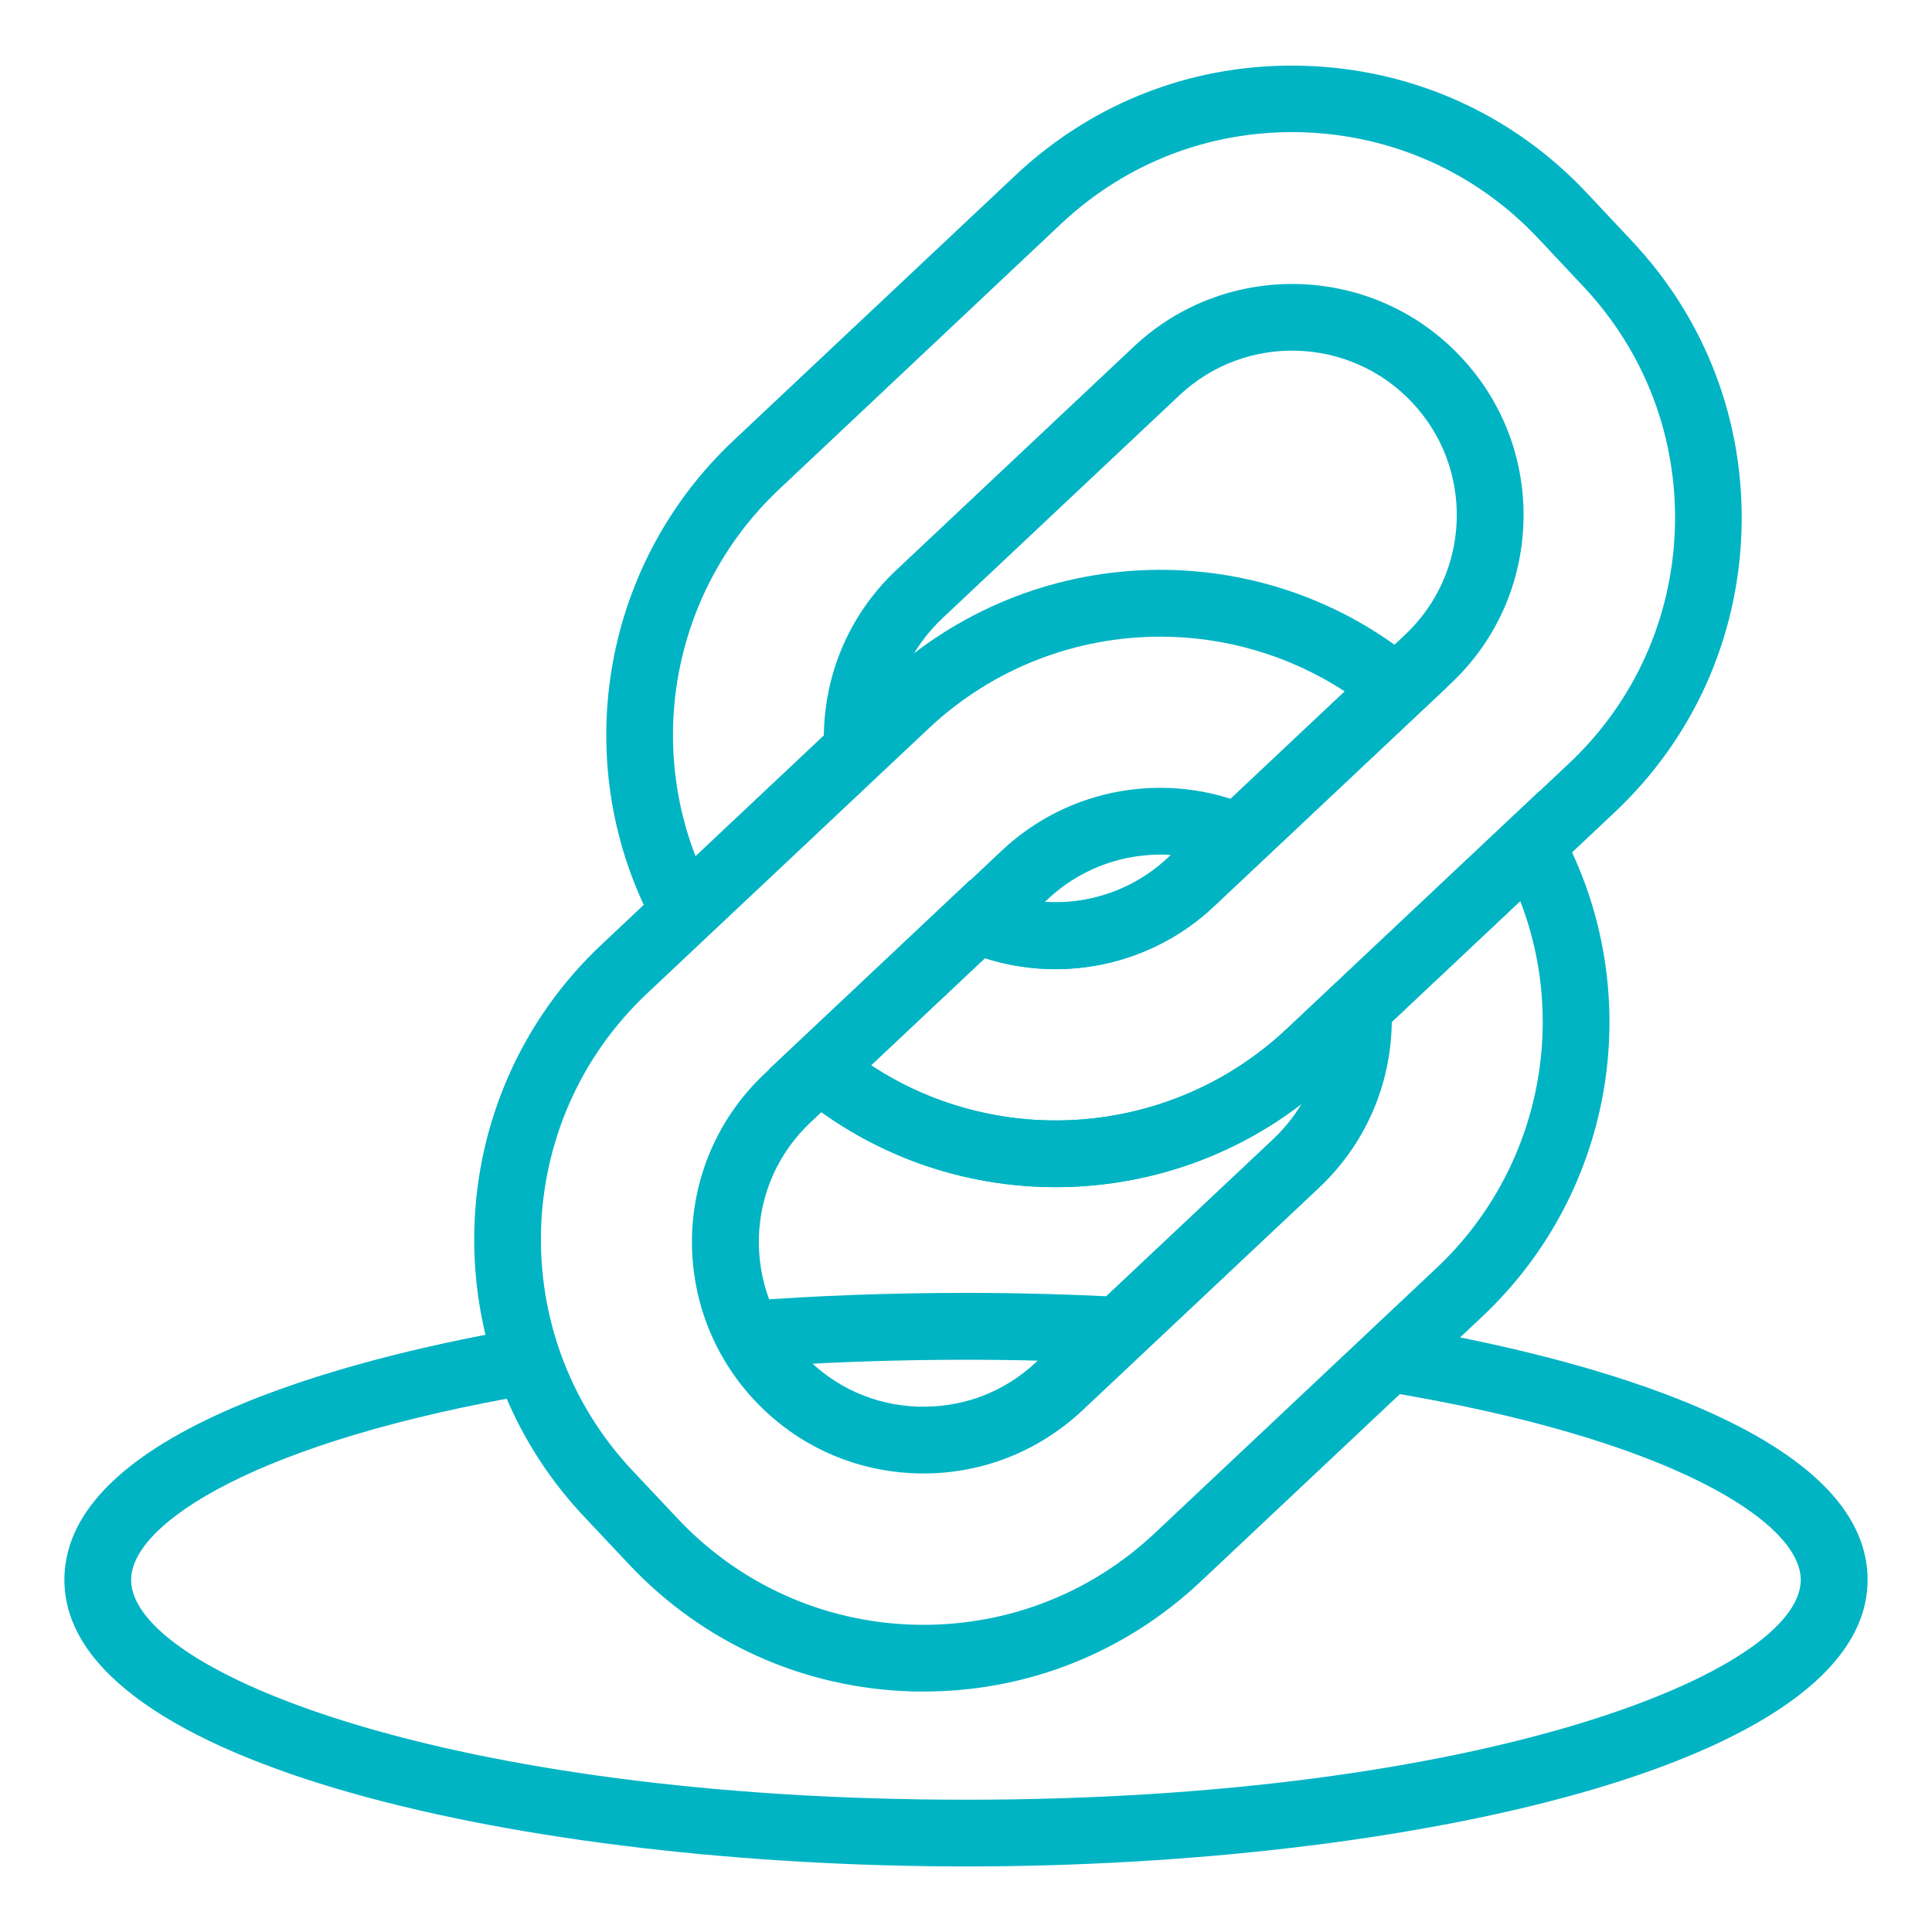
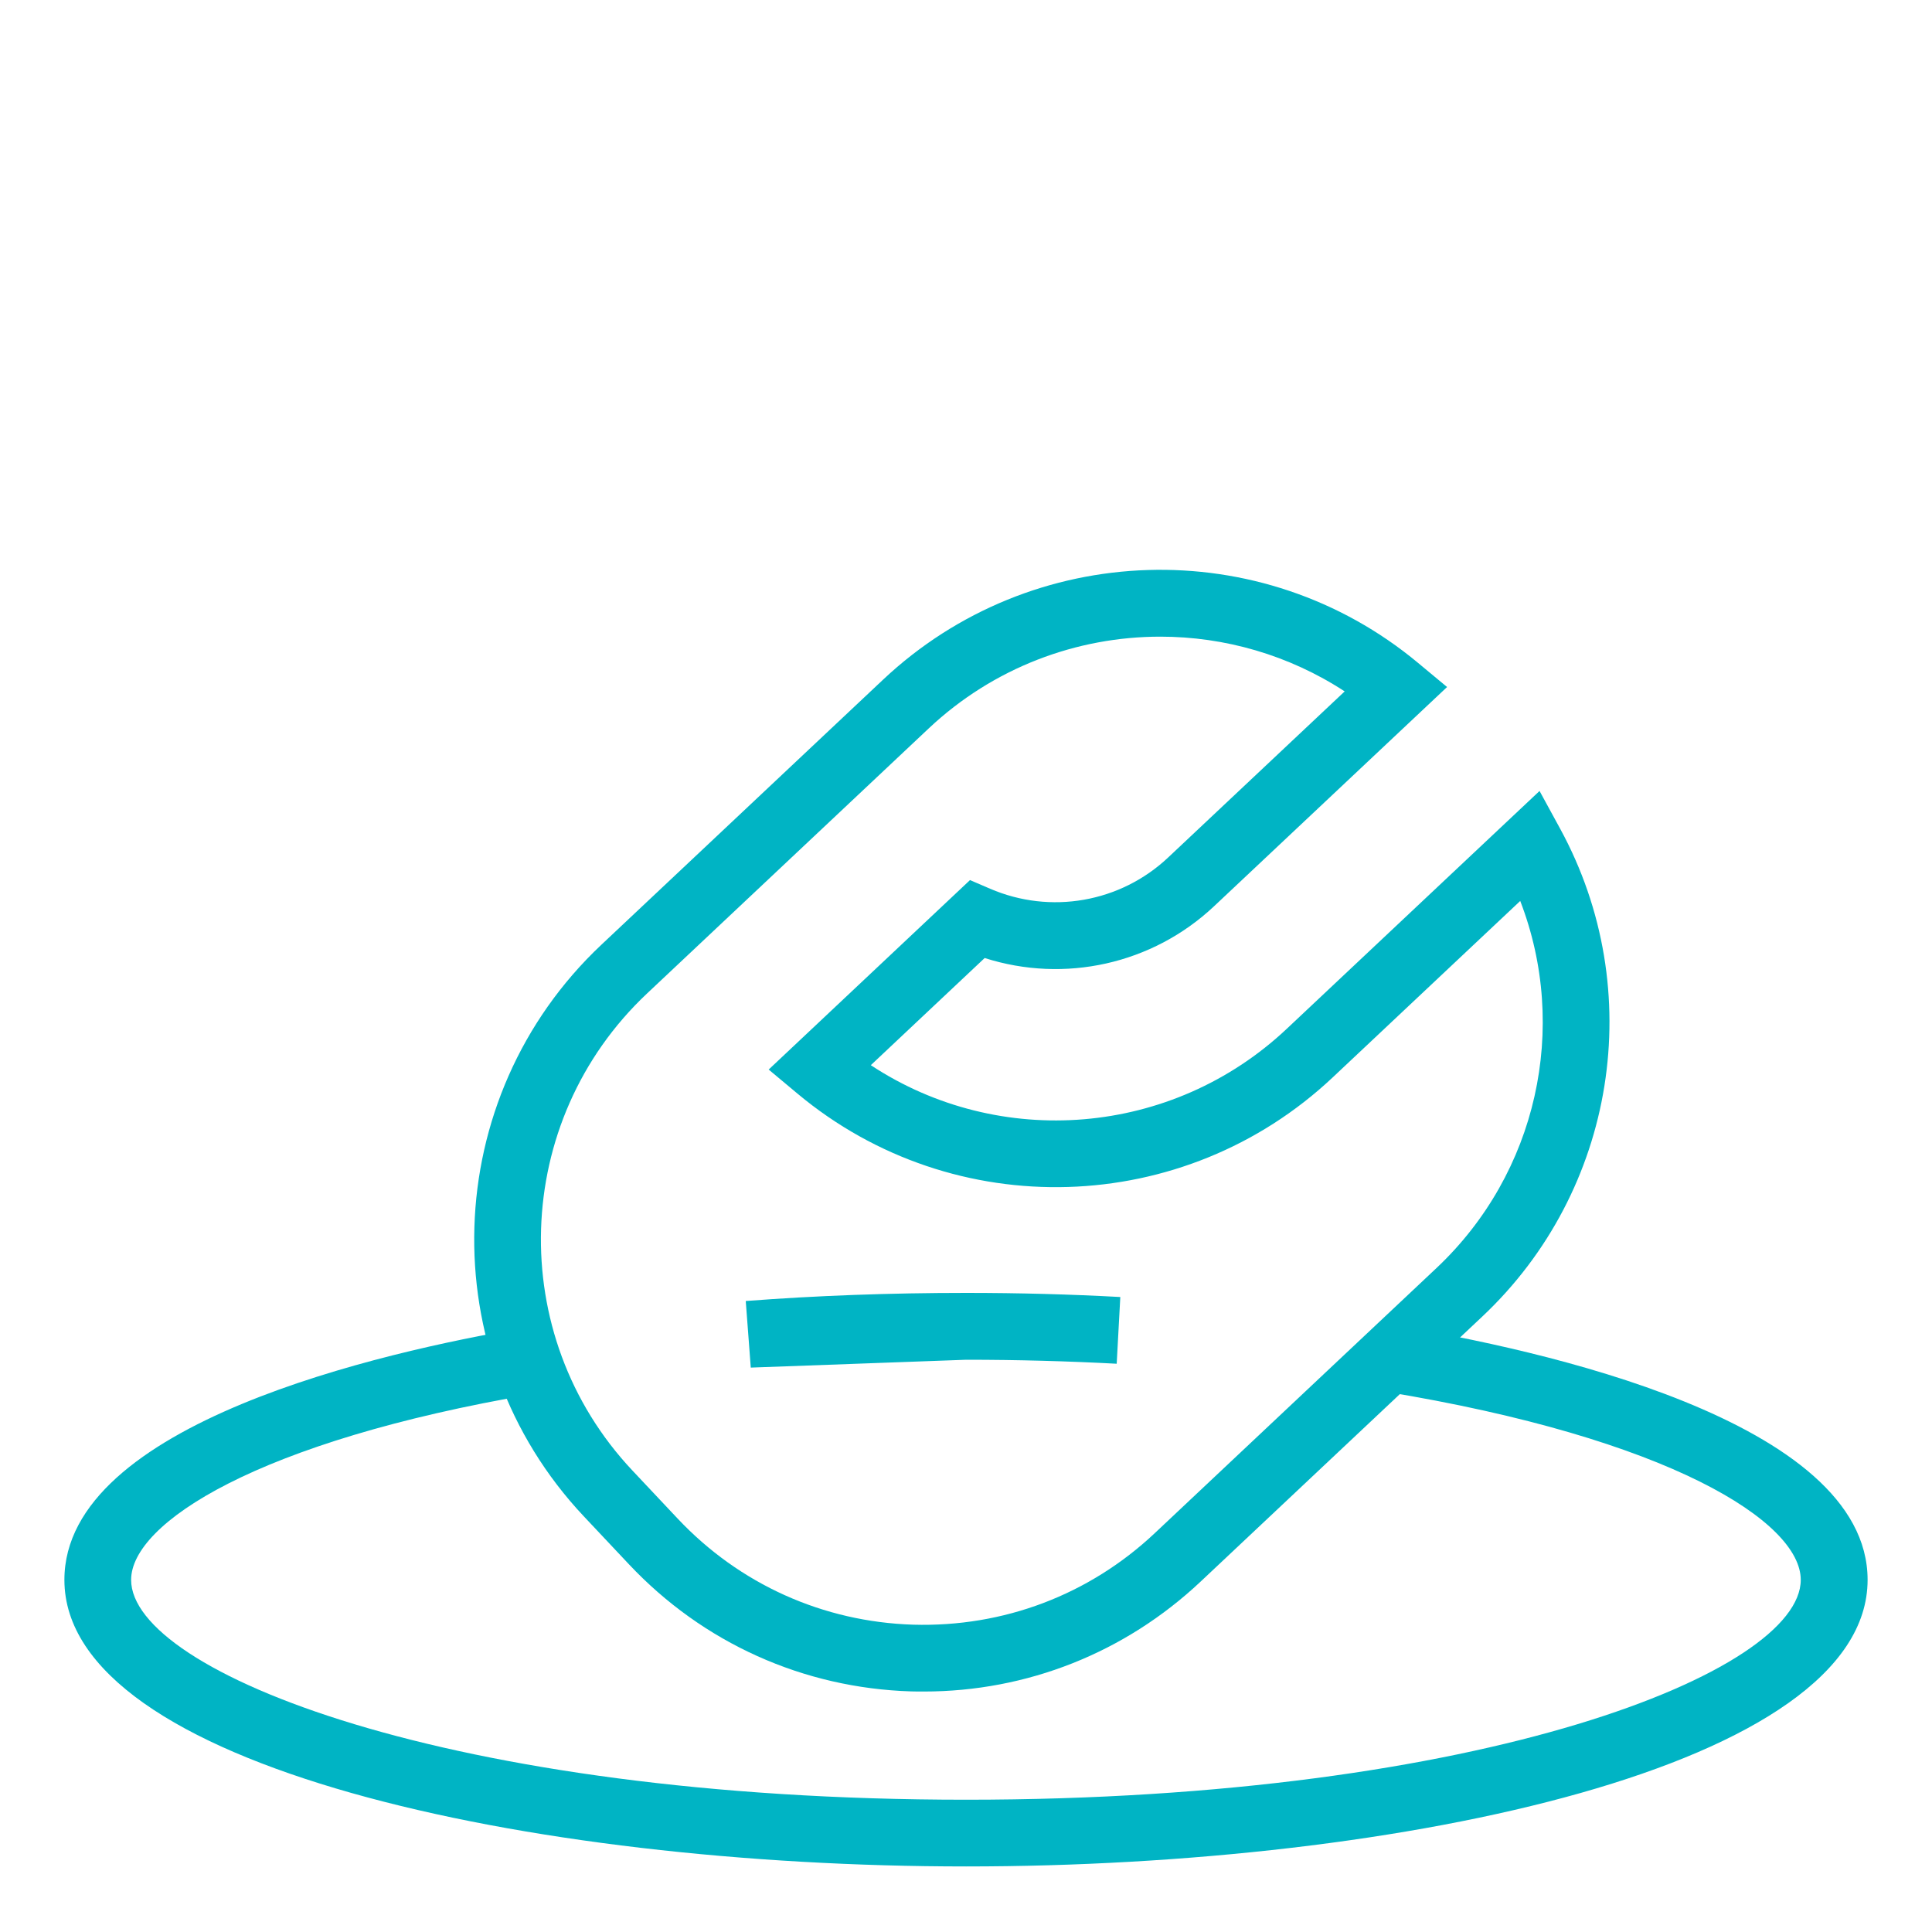
<svg xmlns="http://www.w3.org/2000/svg" width="150" height="150" viewBox="0 0 150 150" fill="none">
  <path d="M71.72 131.33C71.39 131.33 71.07 131.33 70.74 131.32C62.36 131.06 54.58 127.56 48.83 121.45L45.32 117.72C33.47 105.12 34.08 85.22 46.69 73.35L68.56 52.77C80.09 41.92 97.95 41.35 110.1 51.47L112.35 53.34L94.25 70.37C89.46 74.87 82.64 76.36 76.45 74.38L67.61 82.7C77.59 89.28 91 88.26 99.91 79.87L119.53 61.41L121.14 64.36C127.96 76.88 125.47 92.45 115.08 102.22L93.21 122.8C87.34 128.32 79.74 131.33 71.72 131.33ZM90.09 49.43C83.61 49.43 77.14 51.82 72.11 56.55L50.24 77.13C39.71 87.04 39.2 103.65 49.1 114.17L52.61 117.9C57.41 123 63.9 125.92 70.9 126.14C77.91 126.34 84.56 123.83 89.66 119.03L111.53 98.45C119.36 91.08 121.82 79.77 118.03 69.95L103.47 83.65C91.93 94.51 74.07 95.05 61.93 84.92L59.68 83.04L75.31 68.33L76.87 69C81.56 71.02 86.98 70.07 90.69 66.58L104.4 53.68C100.07 50.85 95.07 49.43 90.09 49.43Z" fill="#00B4C4" />
-   <path d="M71.7 114.4C71.51 114.4 71.33 114.4 71.14 114.39C66.34 114.24 61.89 112.24 58.61 108.75C55.33 105.26 53.6 100.7 53.73 95.89C53.88 91.09 55.88 86.64 59.38 83.35L77.78 66.04C82.99 61.13 90.62 59.8 97.21 62.64L95.16 67.4C90.48 65.38 85.05 66.33 81.34 69.82L62.94 87.13C60.45 89.47 59.03 92.63 58.92 96.04C58.83 99.46 60.06 102.71 62.4 105.2C64.74 107.69 67.9 109.11 71.31 109.21C74.74 109.31 77.97 108.09 80.45 105.75L98.85 88.44C101.33 86.1 102.76 82.94 102.87 79.53C102.88 79.2 102.88 78.86 102.85 78.53L108.01 78.01C108.06 78.57 108.07 79.14 108.05 79.69C107.9 84.48 105.9 88.93 102.41 92.22L84.01 109.53C80.63 112.68 76.29 114.4 71.7 114.4Z" fill="#00B4C4" />
-   <path d="M81.96 92.17C74.85 92.17 67.74 89.77 61.93 84.92L65.25 80.94C75.38 89.4 90.29 88.94 99.92 79.87L121.81 59.28C126.9 54.49 129.82 48 130.04 41C130.25 34 127.73 27.35 122.94 22.25L119.42 18.5C114.63 13.41 108.14 10.49 101.14 10.27C94.11 10.06 87.49 12.58 82.39 17.37L60.5 37.98C51.83 46.14 49.74 59.13 55.44 69.58L50.89 72.06C44.07 59.54 46.56 43.97 56.95 34.2L78.84 13.61C84.94 7.87 92.89 4.84 101.3 5.11C109.68 5.37 117.46 8.87 123.19 14.97L126.71 18.72C132.45 24.82 135.47 32.79 135.21 41.18C134.95 49.57 131.45 57.34 125.35 63.08L103.46 83.67C97.45 89.32 89.71 92.17 81.96 92.17Z" fill="#00B4C4" />
-   <path d="M81.95 75.25C79.55 75.25 77.12 74.77 74.82 73.78L76.87 69.02C81.55 71.04 86.98 70.09 90.69 66.6L109.08 49.29C111.57 46.95 112.99 43.78 113.1 40.38C113.2 36.97 111.97 33.72 109.63 31.24C104.8 26.11 96.7 25.86 91.57 30.69L73.17 48C70.69 50.34 69.26 53.5 69.15 56.91C69.14 57.24 69.14 57.58 69.17 57.91L64.01 58.43C63.95 57.88 63.95 57.31 63.97 56.76C64.12 51.96 66.12 47.51 69.62 44.23L88.02 26.92C95.23 20.13 106.63 20.48 113.41 27.7C116.7 31.19 118.43 35.76 118.28 40.55C118.13 45.34 116.13 49.79 112.63 53.08L94.23 70.39C90.86 73.57 86.44 75.25 81.95 75.25Z" fill="#00B4C4" />
  <path d="M75.01 144.91C41.07 144.91 5 137.11 5 122.66C5 110.49 29.86 104.94 40.54 103.12L41.41 108.23C19.95 111.89 10.18 118.27 10.18 122.66C10.18 129.79 34.84 139.73 75.01 139.73C115.16 139.73 139.81 129.79 139.81 122.66C139.81 118.17 129.68 111.67 107.44 108.03L108.28 102.91C119.32 104.72 145 110.27 145 122.66C145 137.11 108.94 144.91 75.01 144.91Z" fill="#00B4C4" />
-   <path d="M58.29 106.18L57.9 101.01C63.37 100.59 69.13 100.38 75.02 100.38C79.1 100.38 83.13 100.49 86.98 100.7L86.7 105.88C82.94 105.68 79.01 105.57 75.02 105.57C69.25 105.57 63.63 105.78 58.29 106.18Z" fill="#00B4C4" />
+   <path d="M58.29 106.18L57.9 101.01C63.37 100.59 69.13 100.38 75.02 100.38C79.1 100.38 83.13 100.49 86.98 100.7L86.7 105.88C82.94 105.68 79.01 105.57 75.02 105.57Z" fill="#00B4C4" />
</svg>